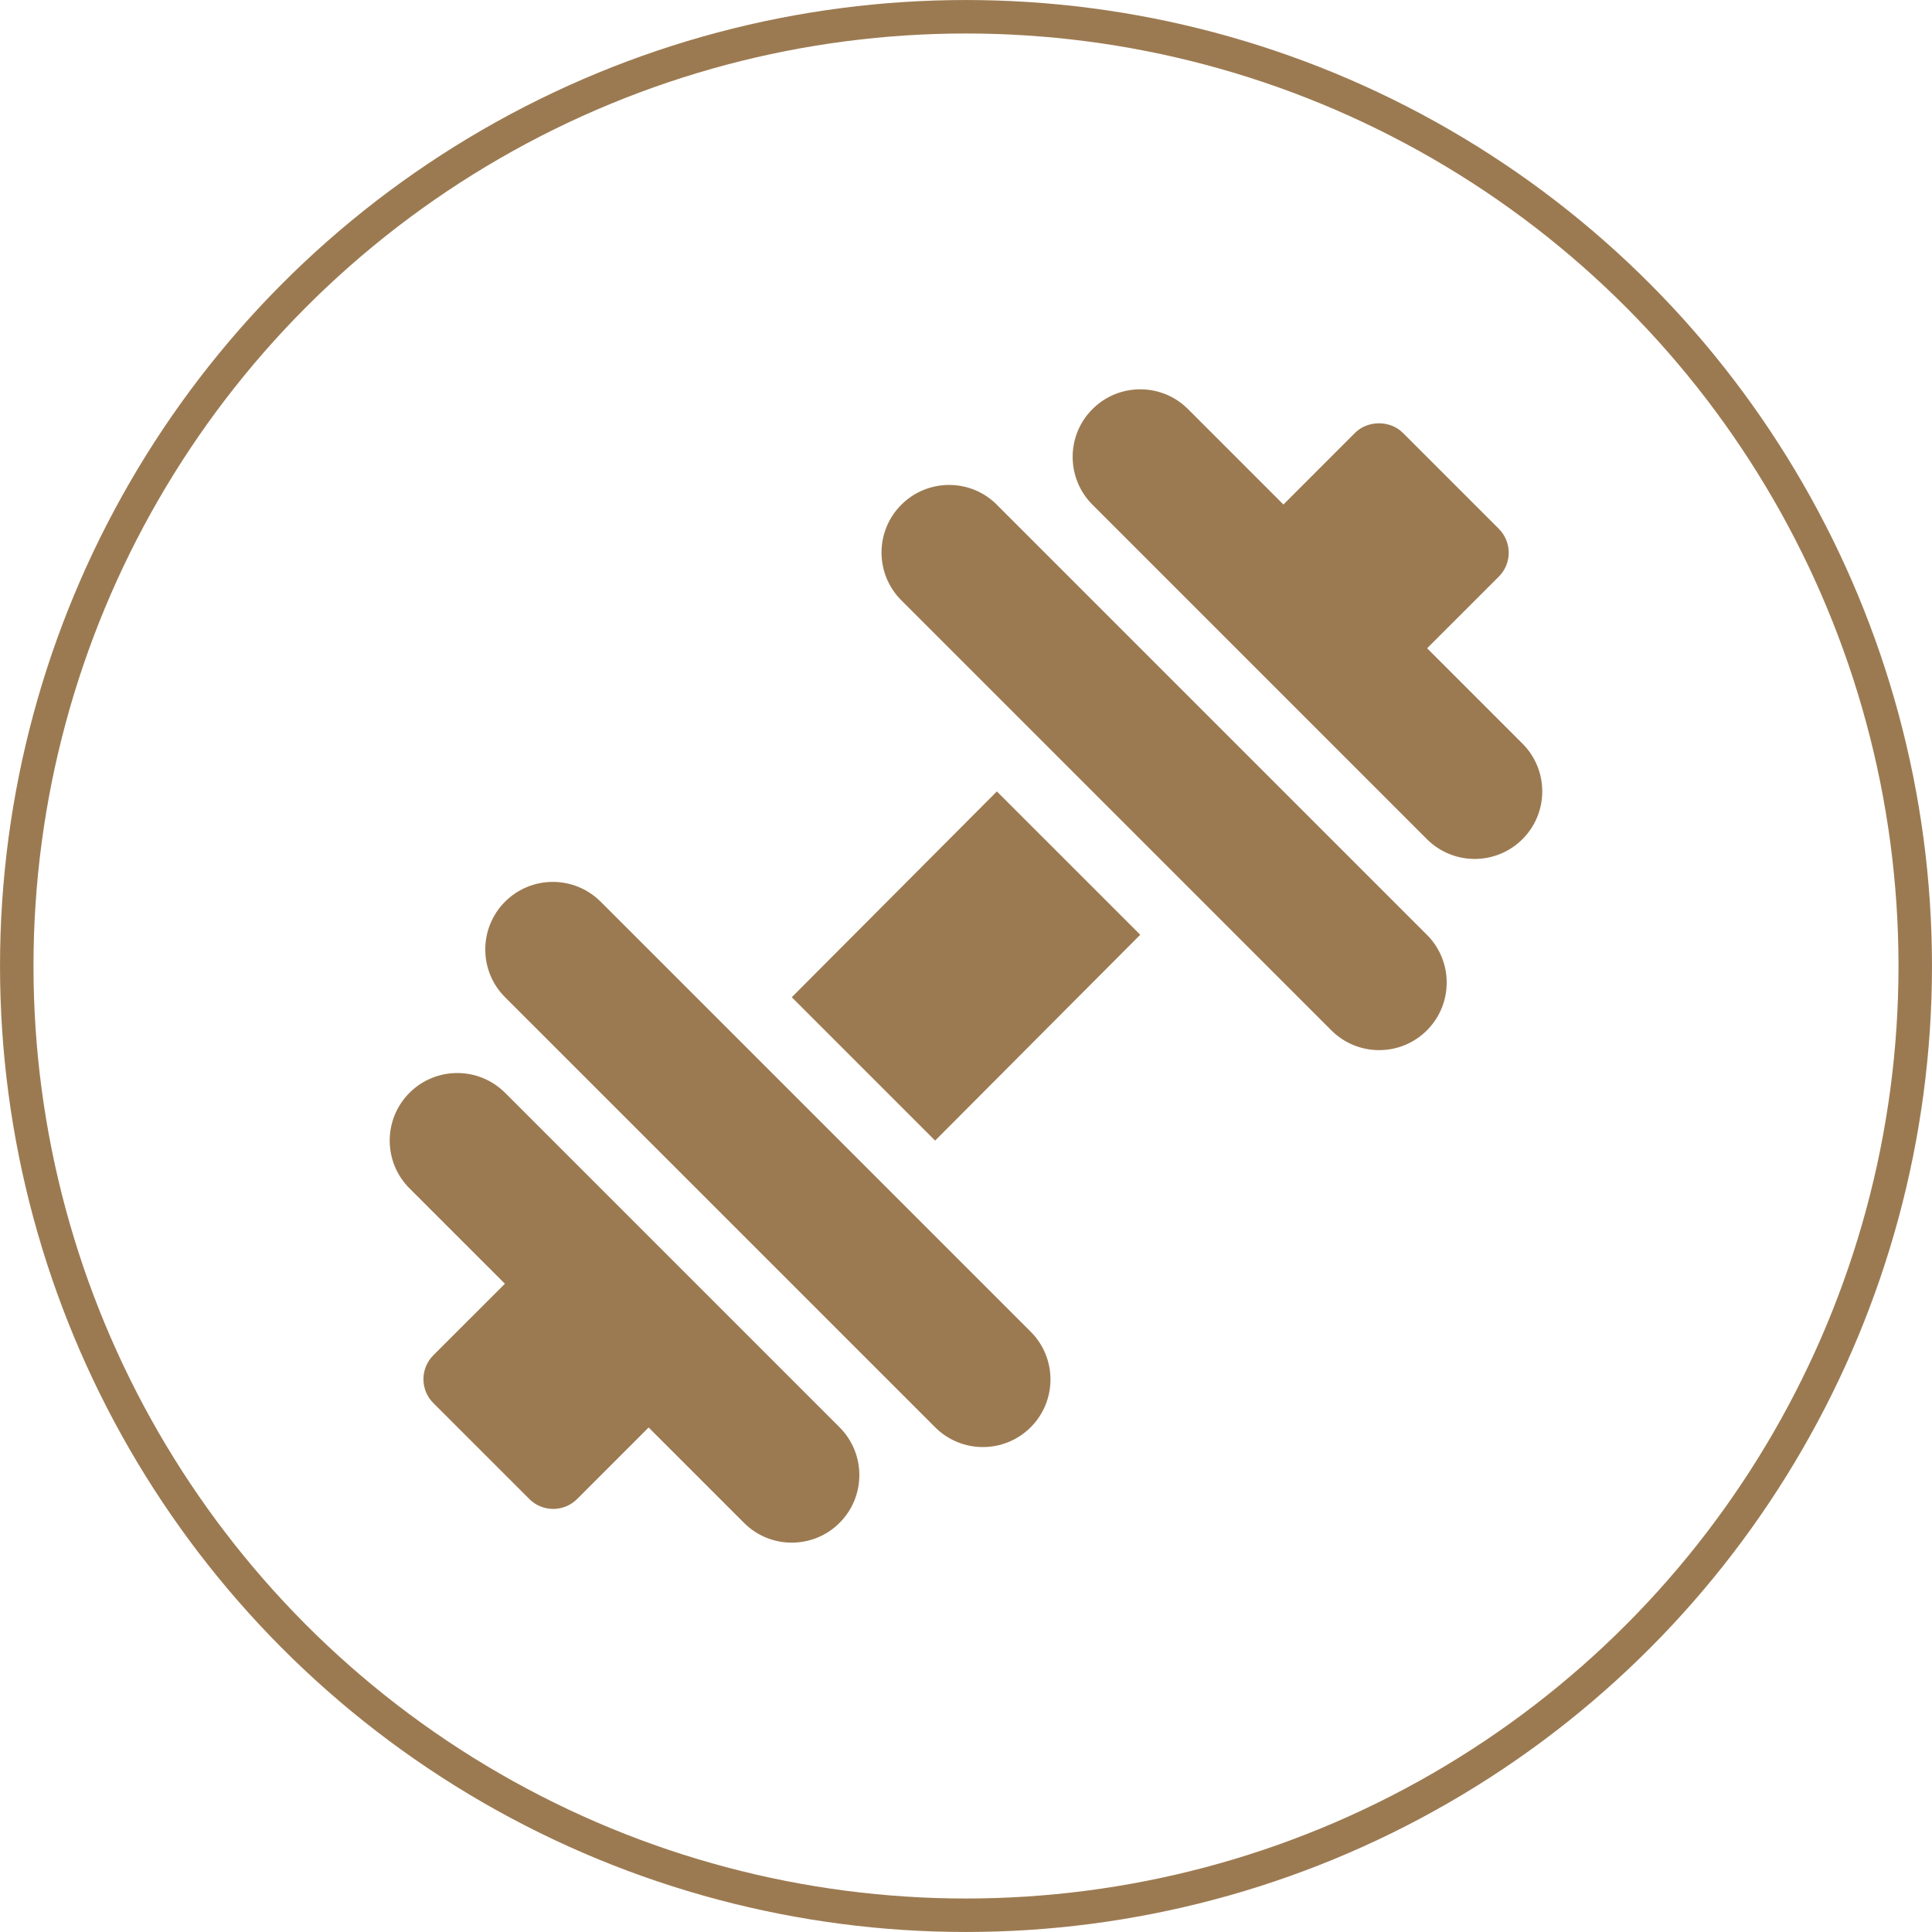
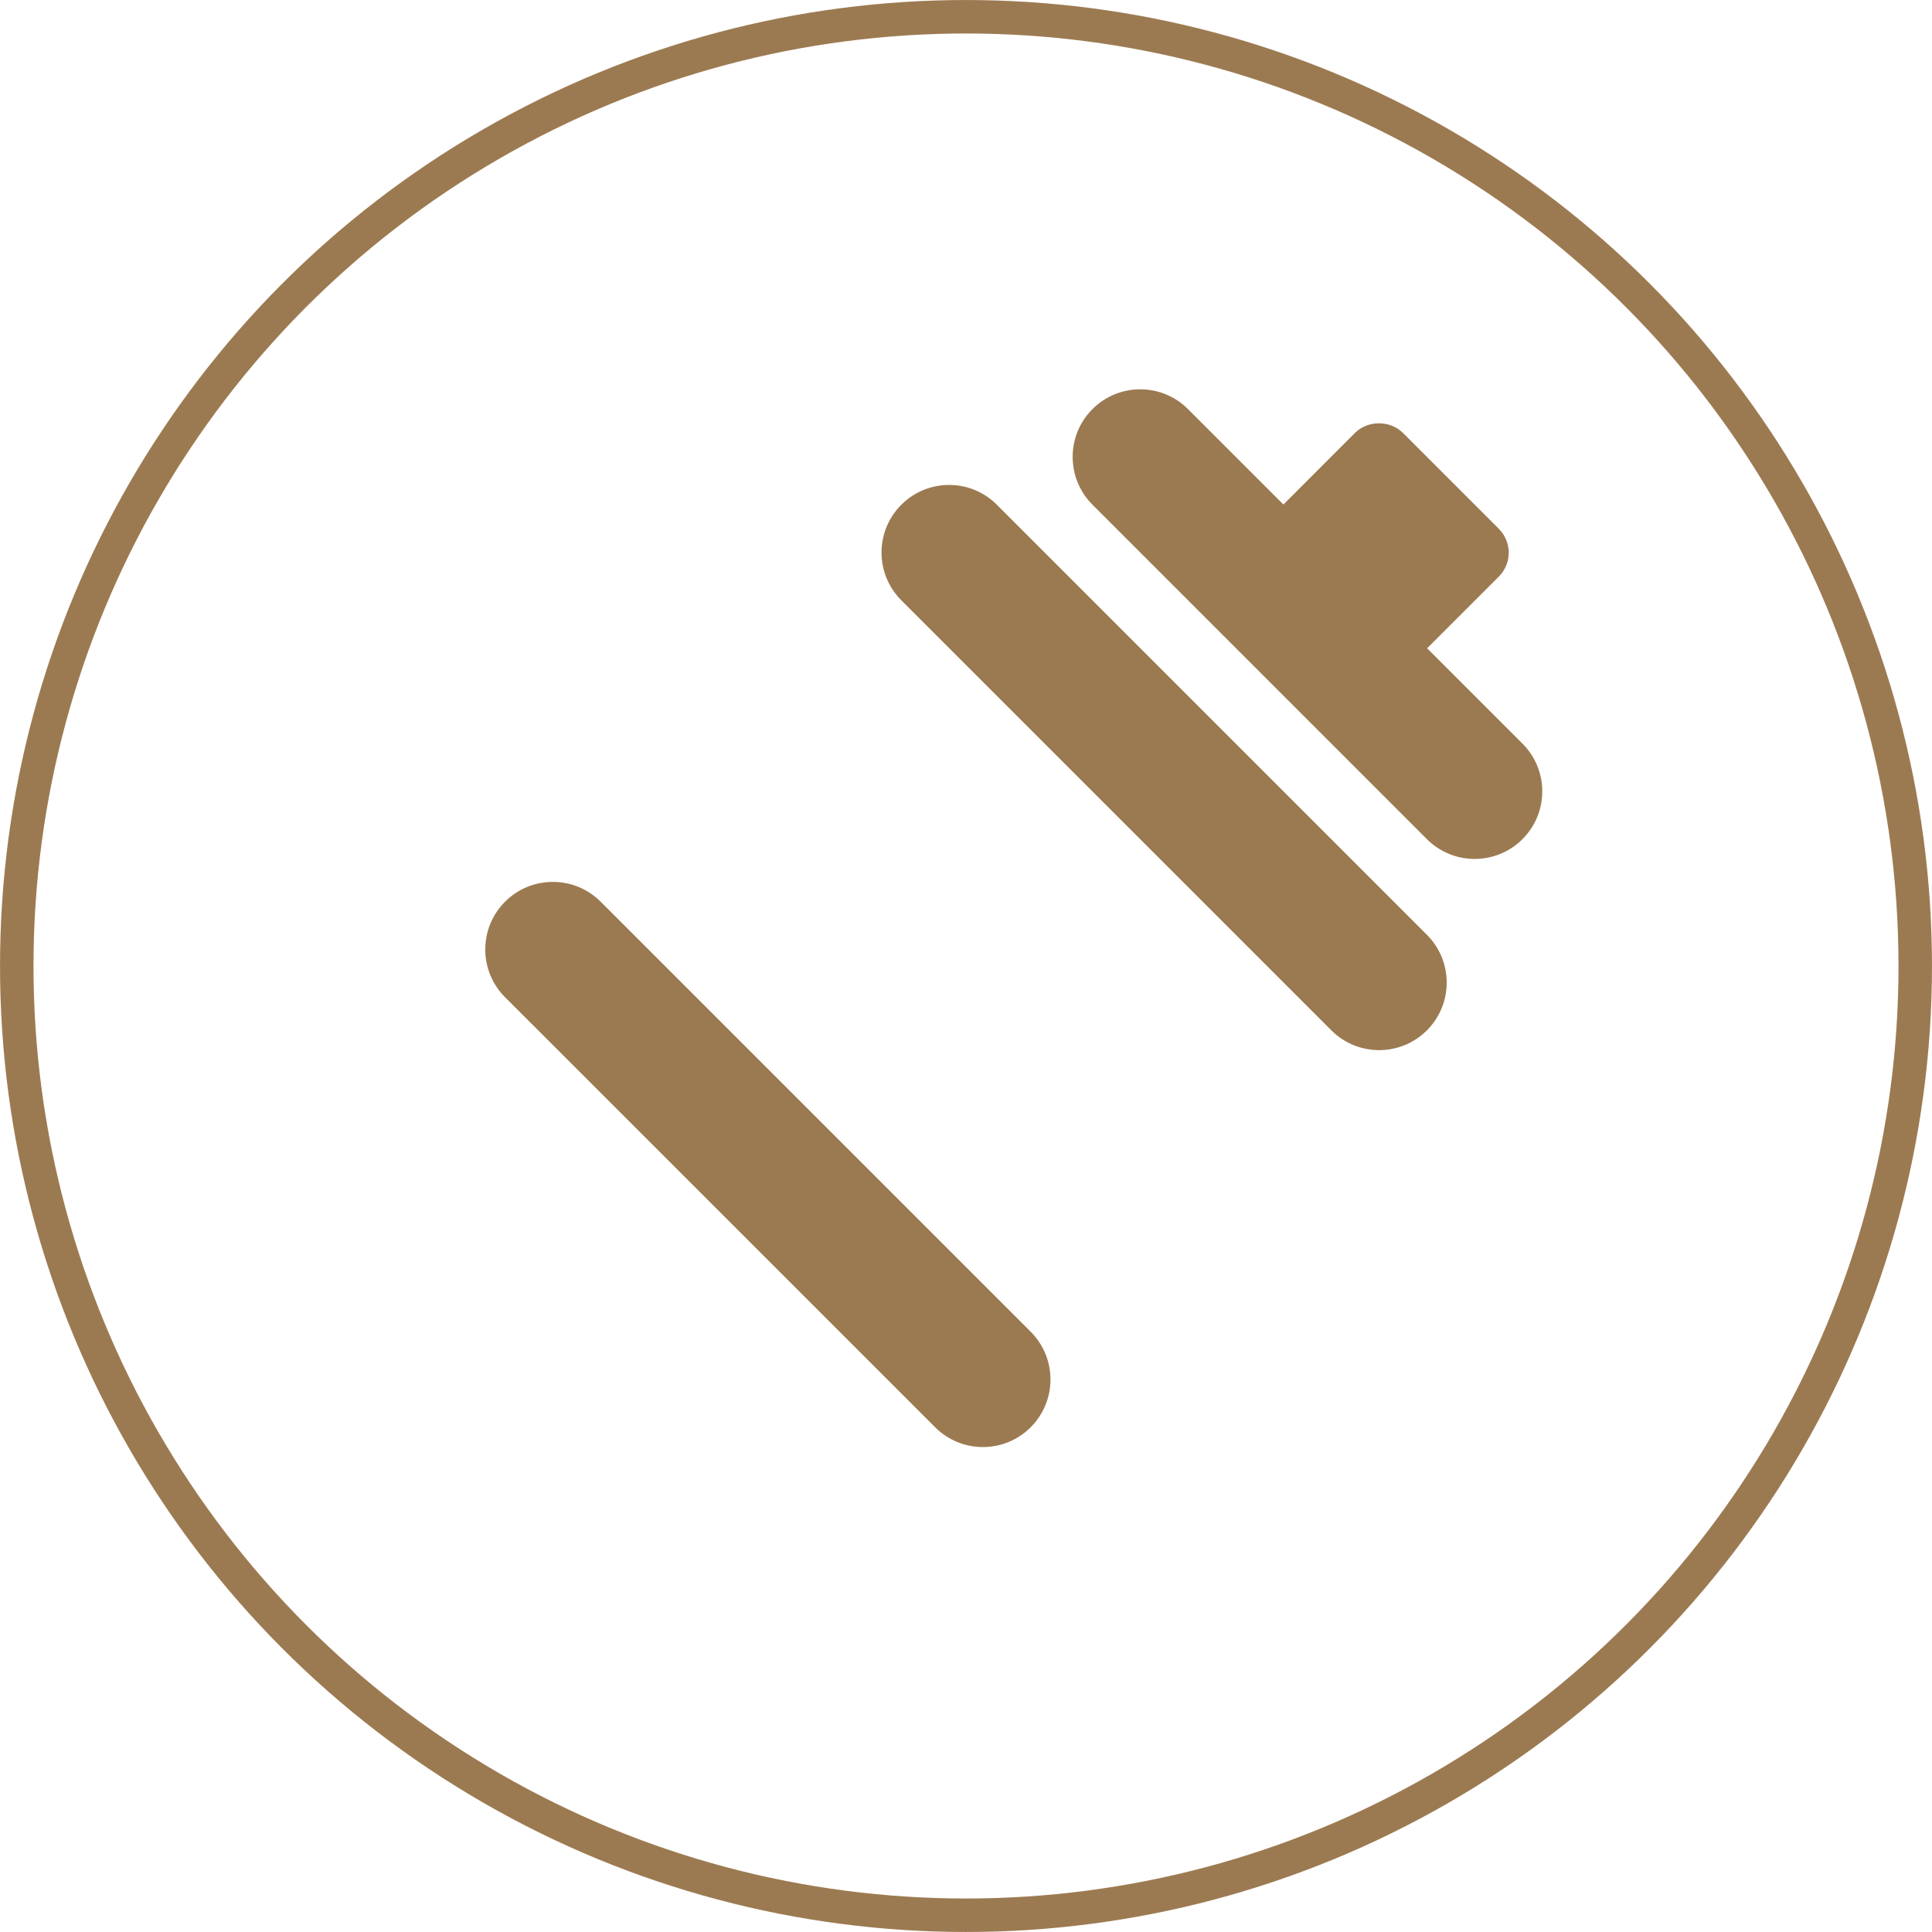
<svg xmlns="http://www.w3.org/2000/svg" id="Layer_1" viewBox="0 0 59.498 59.498">
  <defs>
    <style>.cls-1{fill:none;stroke:#9c7a51;stroke-miterlimit:10;stroke-width:1.031px;}.cls-2{fill:#9c7a51;}</style>
  </defs>
  <circle class="cls-1" cx="29.749" cy="29.749" r="29.233" />
  <path class="cls-2" d="M46.887,22.901l-2.937-2.937,2.208-2.207c.195-.195.305-.459.305-.736s-.11-.54-.305-.736l-2.956-2.956c-.39-.39-1.081-.39-1.471,0l-2.207,2.208-2.938-2.938c-.812-.813-2.13-.813-2.943,0-.813.813-.813,2.13,0,2.943l10.3,10.301c.813.812,2.13.812,2.943,0,.813-.813.813-2.13,0-2.943Z" />
-   <path class="cls-2" d="M15.554,33.654c-.813-.812-2.13-.812-2.943,0-.813.813-.813,2.131,0,2.943l2.938,2.937-2.204,2.203c-.195.195-.305.459-.305.736s.11.54.305.736l2.956,2.955c.203.203.469.305.736.305s.532-.102.736-.305l2.202-2.203,2.937,2.937c.812.813,2.13.813,2.943,0,.813-.813.813-2.13,0-2.943l-10.3-10.301Z" />
-   <polygon class="cls-2" points="24.383 30.711 28.798 35.126 35.115 28.787 30.7 24.373 24.383 30.711" />
  <path class="cls-2" d="M30.7,15.544c-.812-.813-2.13-.813-2.943,0-.813.813-.813,2.13,0,2.943l13.243,13.244c.813.812,2.13.812,2.943,0,.813-.813.813-2.13,0-2.943l-13.244-13.244Z" />
  <path class="cls-2" d="M18.497,27.768c-.813-.812-2.13-.812-2.943,0-.813.813-.813,2.131,0,2.943l13.244,13.243c.812.813,2.13.813,2.943,0s.813-2.13,0-2.943l-13.244-13.244Z" />
</svg>